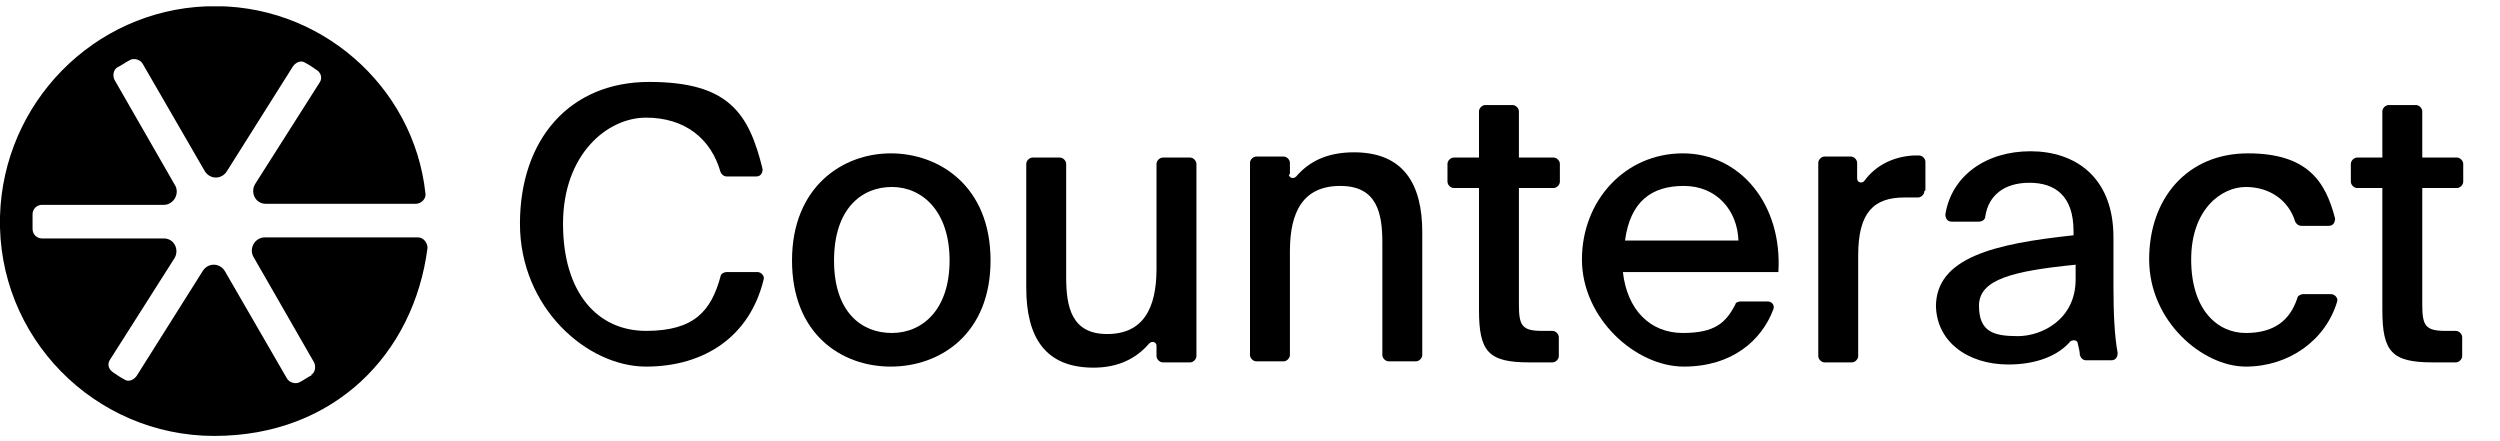
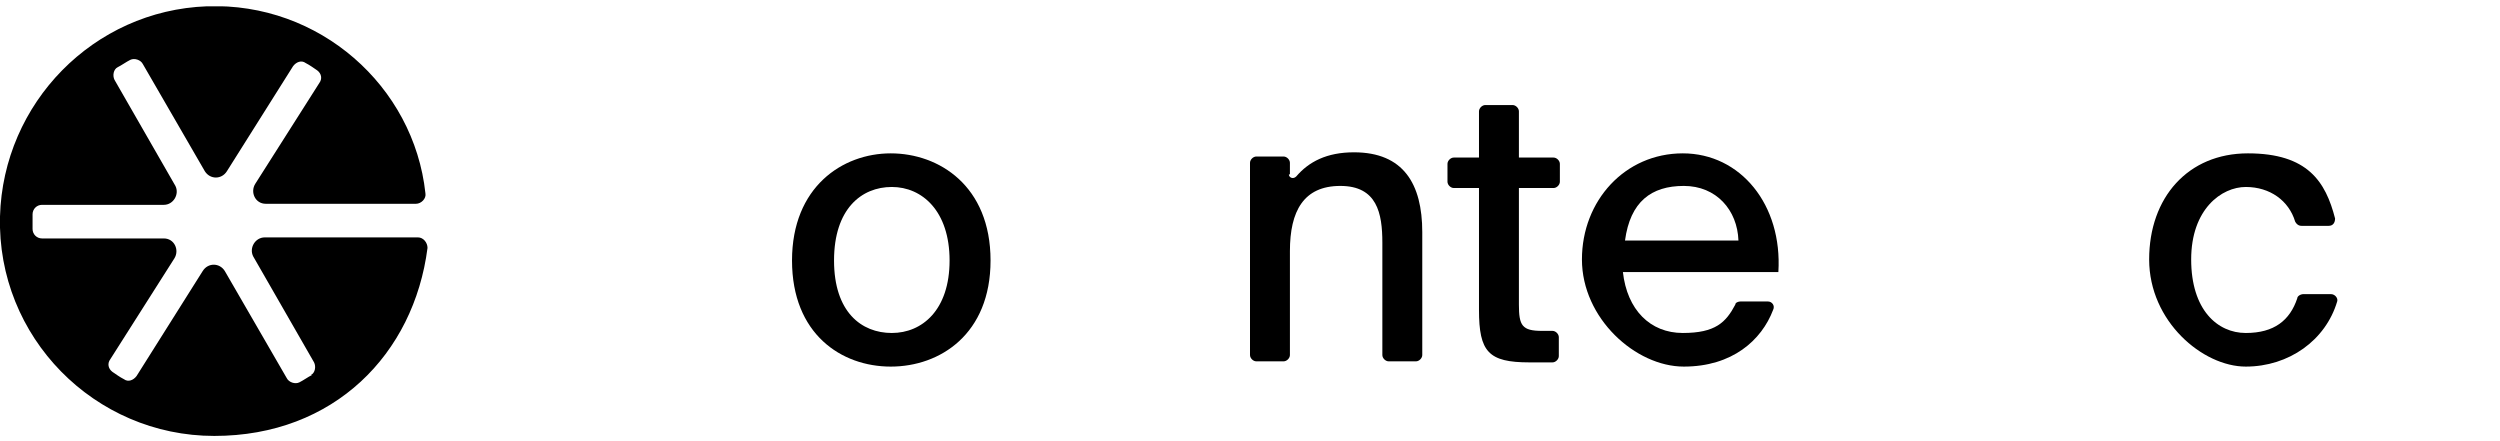
<svg xmlns="http://www.w3.org/2000/svg" id="Layer_1" version="1.1" viewBox="0 0 238 42">
  <defs>
    <style>
      .st0 {
        fill: none;
      }

      .st1 {
        clip-path: url(#clippath);
      }
    </style>
    <clipPath id="clippath">
      <rect class="st0" y=".6" width="238" height="40.9" />
    </clipPath>
  </defs>
  <g class="st1">
    <g>
      <path d="M29.7,35.7c-.4.2-.8.5-1.2.7-.4.2-1,0-1.2-.4l-5.9-10.2c-.5-.8-1.6-.8-2.1,0l-6.3,10c-.3.4-.8.6-1.2.3-.4-.2-.8-.5-1.1-.7-.4-.3-.5-.8-.2-1.2l6.1-9.6c.5-.8,0-1.9-1-1.9H4c-.5,0-.9-.4-.9-.9,0-.2,0-.4,0-.7s0-.4,0-.7c0-.5.4-.9.9-.9h11.6c.9,0,1.5-1,1.1-1.8l-5.8-10.1c-.2-.4-.1-1,.3-1.2.4-.2.8-.5,1.2-.7.4-.2,1,0,1.2.4l5.9,10.2c.5.8,1.6.8,2.1,0l6.3-10c.3-.4.8-.6,1.2-.3.4.2.8.5,1.1.7.4.3.5.8.2,1.2l-6.1,9.6c-.5.8,0,1.9,1,1.9h14.3c.5,0,1-.5.9-1C39.4,8.2,30.4.2,19.7.6,8.9,1,.3,9.8,0,20.6c-.3,11.5,9,20.9,20.4,20.9s19-7.8,20.3-17.9c0-.5-.4-1-.9-1h-14.6c-.9,0-1.5,1-1.1,1.8l5.8,10.1c.2.4.1,1-.3,1.2h0Z" />
-       <path d="M72.1,25.9c.4,0,.7.4.6.7-1.3,5.4-5.6,8.3-11.2,8.3s-12-5.6-12-13.6,4.7-13.5,12.3-13.5,9.5,3,10.8,8.3c0,.4-.2.7-.6.7h-2.8c-.3,0-.5-.2-.6-.4-.9-3.2-3.4-5.2-7.1-5.2s-7.9,3.5-7.9,10.1,3.3,10.2,7.9,10.2,6.2-1.9,7.1-5.2c0-.2.3-.4.6-.4h2.8Z" />
      <path d="M94.3,24.8c0,7-4.8,10.1-9.5,10.1s-9.4-3.1-9.4-10.1,4.8-10.2,9.4-10.2,9.5,3.1,9.5,10.2ZM84.9,31.7c2.9,0,5.5-2.2,5.5-6.9s-2.6-7-5.5-7-5.5,2.1-5.5,7,2.6,6.9,5.5,6.9Z" />
-       <path d="M110.1,32.9c0-.3-.4-.5-.7-.2-1.2,1.4-2.9,2.3-5.3,2.3-4.6,0-6.4-2.9-6.4-7.6v-11.8c0-.3.3-.6.6-.6h2.6c.3,0,.6.3.6.6v10.8c0,2.8.5,5.4,3.9,5.4s4.7-2.4,4.7-6.2v-10c0-.3.3-.6.6-.6h2.6c.3,0,.6.3.6.6v18.3c0,.3-.3.6-.6.6h-2.6c-.3,0-.6-.3-.6-.6v-1Z" />
      <path d="M122.7,16.6c0,.3.4.5.7.2,1.2-1.4,2.9-2.3,5.5-2.3,4.7,0,6.5,3,6.5,7.6v11.7c0,.3-.3.6-.6.6h-2.6c-.3,0-.6-.3-.6-.6v-10.7c0-2.8-.5-5.4-4-5.4s-4.8,2.4-4.8,6.2v9.9c0,.3-.3.6-.6.6h-2.6c-.3,0-.6-.3-.6-.6V15.5c0-.3.3-.6.6-.6h2.6c.3,0,.6.3.6.6v1.1Z" />
      <path d="M141.4,10h2.6c.3,0,.6.3.6.6v4.4h3.3c.3,0,.6.3.6.6v1.7c0,.3-.3.6-.6.6h-3.3v11.1c0,2,.3,2.5,2.2,2.5h1c.3,0,.6.3.6.6v1.8c0,.3-.3.6-.6.6h-2.2c-3.9,0-4.8-1-4.8-5v-11.6h-2.4c-.3,0-.6-.3-.6-.6v-1.7c0-.3.3-.6.6-.6h2.4v-4.4c0-.3.3-.6.6-.6h0Z" />
      <path d="M165.7,28.7h2.6c.4,0,.7.4.5.8-1.1,2.9-3.9,5.4-8.5,5.4s-9.7-4.6-9.7-10.2,4.1-10.1,9.6-10.1,9.5,4.9,9.1,11.3h-14.8c.4,3.6,2.6,5.8,5.7,5.8s4.1-1,5-2.7c0-.2.3-.3.5-.3h0ZM154.6,22.9h10.9c-.1-2.9-2.1-5.2-5.2-5.2s-5.1,1.5-5.6,5.2Z" />
-       <path d="M183.2,18.2c0,.3-.3.6-.6.6-.5,0-.9,0-1.3,0-2.9,0-4.4,1.4-4.4,5.5v9.6c0,.3-.3.6-.6.6h-2.6c-.3,0-.6-.3-.6-.6V15.5c0-.3.3-.6.6-.6h2.5c.3,0,.6.3.6.6v1.5c0,.4.5.5.7.2,1.1-1.5,2.8-2.3,4.7-2.4.1,0,.3,0,.5,0,.3,0,.6.3.6.6v2.7h0Z" />
-       <path d="M184.3,29.2c0-4.7,5.6-6,13.1-6.8v-.4c0-3.4-1.8-4.6-4.2-4.6s-3.9,1.2-4.2,3.2c0,.3-.3.5-.6.5h-2.6c-.4,0-.6-.3-.6-.7.6-3.7,3.9-6,8.1-6s7.9,2.4,7.9,8.2c0,.5,0,3.8,0,4.7,0,2.5.1,4.7.4,6.3,0,.4-.2.7-.6.7h-2.4c-.3,0-.5-.2-.6-.5,0-.3-.1-.7-.2-1.1,0-.3-.4-.4-.7-.2-1.2,1.4-3.3,2.2-5.9,2.2-3.9,0-6.9-2.2-6.9-5.7h0ZM197.6,25.2c-6,.6-9.2,1.4-9.2,3.9s1.4,2.9,3.7,2.9,5.5-1.6,5.5-5.4v-1.4h0Z" />
      <path d="M221.7,21.5h-2.6c-.3,0-.5-.2-.6-.4-.6-2-2.4-3.3-4.7-3.3s-5.2,2.1-5.2,6.9,2.5,7,5.2,7,4.2-1.2,4.9-3.3c0-.2.3-.4.6-.4h2.6c.4,0,.7.4.6.7-1.1,3.7-4.6,6.2-8.7,6.2s-9.2-4.3-9.2-10.2,3.7-10.1,9.4-10.1,7.4,2.7,8.3,6.2c0,.4-.2.7-.6.7h0Z" />
-       <path d="M227.4,10h2.6c.3,0,.6.3.6.6v4.4h3.3c.3,0,.6.3.6.6v1.7c0,.3-.3.6-.6.6h-3.3v11.1c0,2,.3,2.5,2.2,2.5h1c.3,0,.6.3.6.6v1.8c0,.3-.3.6-.6.6h-2.2c-3.9,0-4.8-1-4.8-5v-11.6h-2.4c-.3,0-.6-.3-.6-.6v-1.7c0-.3.3-.6.6-.6h2.4v-4.4c0-.3.3-.6.6-.6h0Z" />
    </g>
  </g>
</svg>